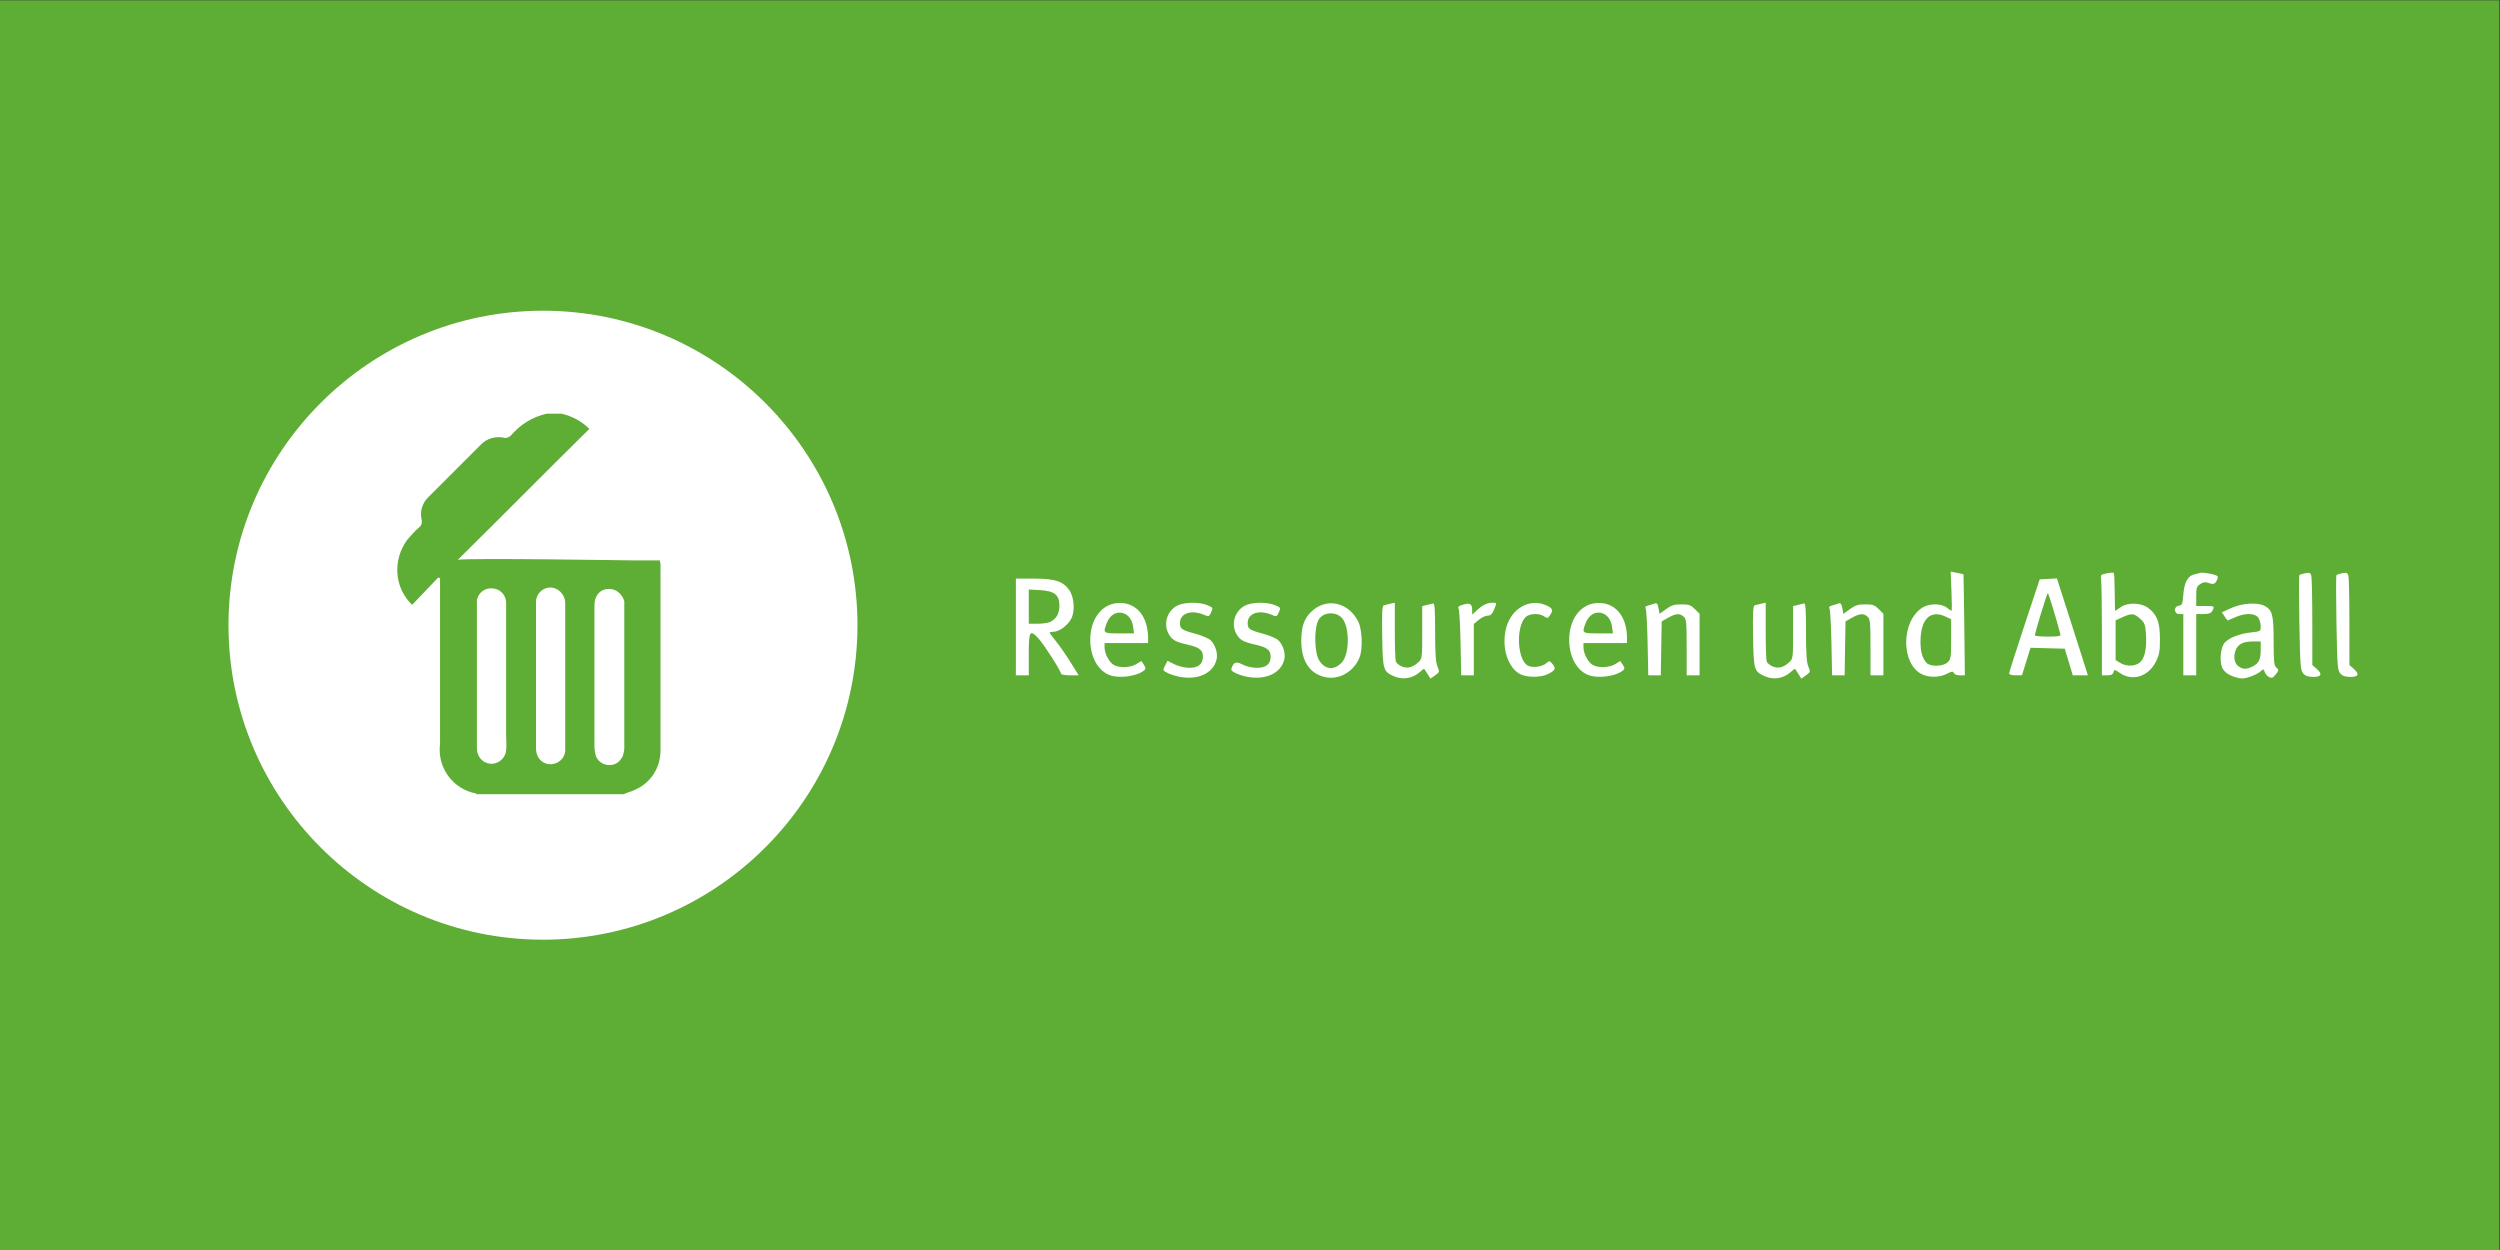
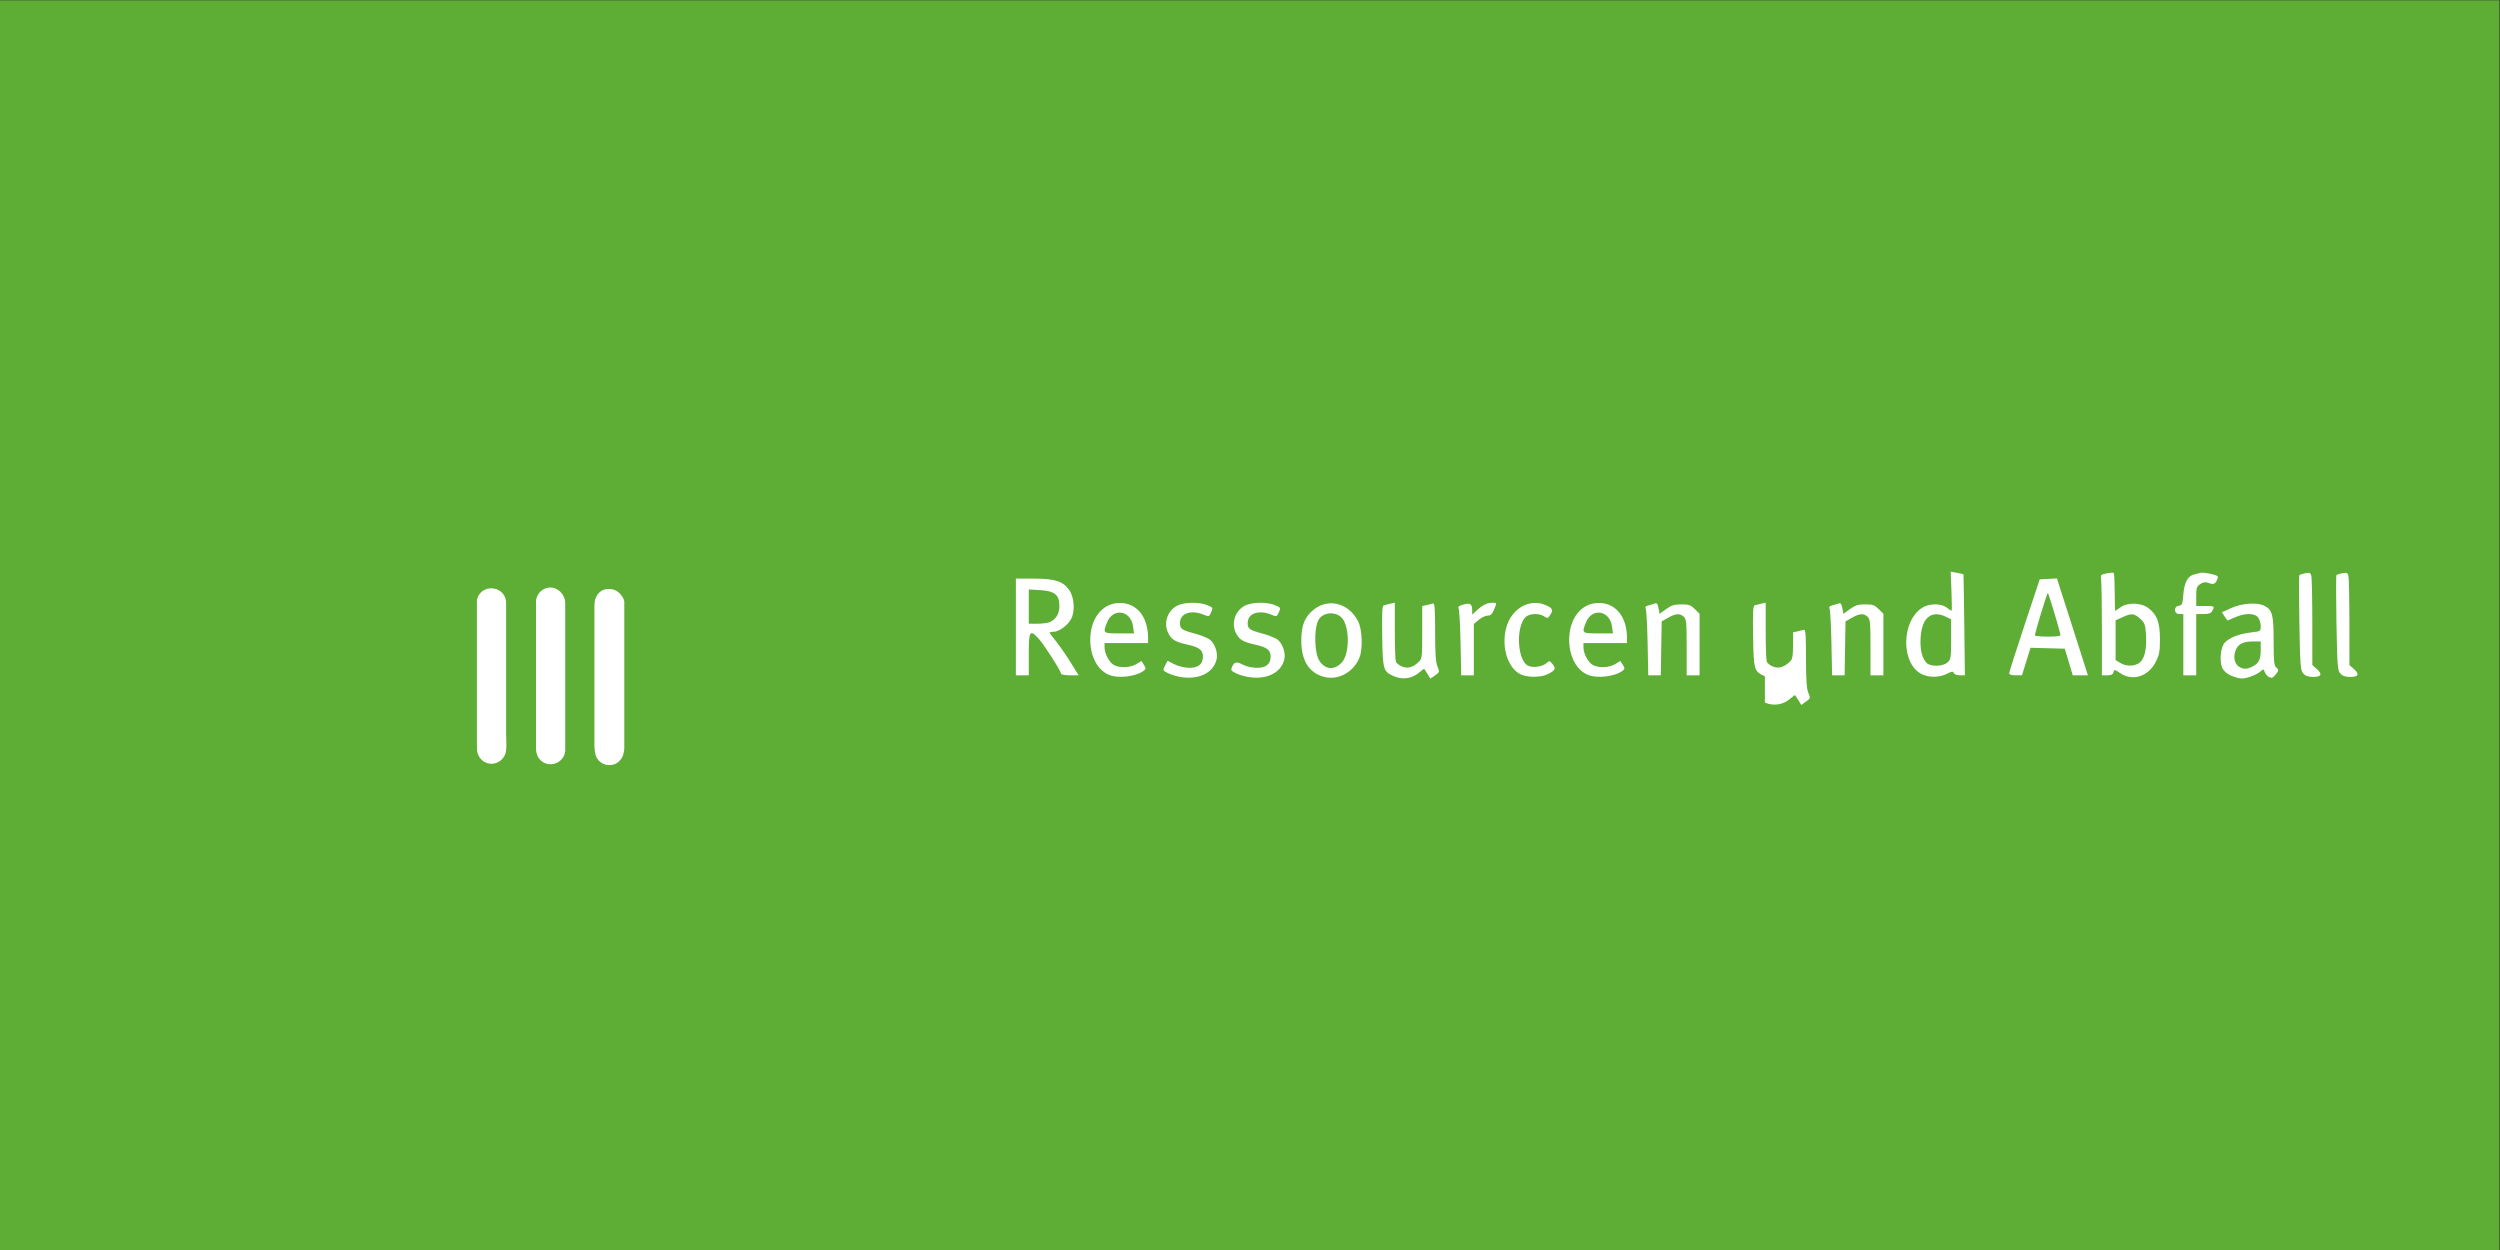
<svg xmlns="http://www.w3.org/2000/svg" xmlns:ns1="http://sodipodi.sourceforge.net/DTD/sodipodi-0.dtd" xmlns:ns2="http://www.inkscape.org/namespaces/inkscape" version="1.1" id="svg2" xml:space="preserve" width="1550" height="775" viewBox="0 0 1550 775" ns1:docname="2zu1-08.svg" ns2:version="0.92.4 (5da689c313, 2019-01-14)">
  <rect x="0" y="0" width="1550" height="775" fill="#333333" stroke="none" />
  <defs id="defs6">
    <clipPath id="clipPath20">
      <path d="M 0,1080 H 1920 V 0 H 0 Z" id="path18" ns2:connector-curvature="0" />
    </clipPath>
    <clipPath id="clipPath44">
-       <path d="M 0,1080 H 1920 V 0 H 0 Z" id="path42" ns2:connector-curvature="0" />
-     </clipPath>
+       </clipPath>
    <clipPath id="clipPath76">
-       <path d="M 0,1080 H 1920 V 0 H 0 Z" id="path74" ns2:connector-curvature="0" />
-     </clipPath>
+       </clipPath>
    <clipPath id="clipPath98">
      <path d="M 0,1080 H 1920 V 0 H 0 Z" id="path96" ns2:connector-curvature="0" />
    </clipPath>
    <clipPath id="clipPath118">
-       <path d="M 0,1080 H 1920 V 0 H 0 Z" id="path116" ns2:connector-curvature="0" />
-     </clipPath>
+       </clipPath>
  </defs>
  <g id="g10" ns2:groupmode="layer" ns2:label="dzu_icon+text" transform="matrix(1.333,0,0,-1.333,0,775)">
    <path d="M -1.5056766e-6,-1.9432332e-7 H 1162.5 V 581.25 H -1.5056766e-6 Z" style="fill:#5ead35;fill-opacity:1;fill-rule:nonzero;stroke:none;stroke-width:0.571" id="path12" ns2:connector-curvature="0" />
    <g id="g1601" transform="matrix(2.955,0,0,-2.955,104.799,438.352)" style="fill:#ffffff;fill-opacity:1">
      <path id="path1593" d="m 44.2,46.5 c 0,-1.3 -1,-2.3 -2.3,-2.3 h -0.1 c -1.3,0 -2.3,1.1 -2.2,2.3 0,3.9 0,7.7 0,11.5 v 11 c 0,0.4 0,0.8 0.1,1.1 0.3,1.1 1.3,1.8 2.4,1.7 1.1,-0.1 2,-1 2.1,-2.1 0.1,-0.8 0,-1.7 0,-2.5 z" class="st0" ns2:connector-curvature="0" style="fill:#ffffff;fill-opacity:1" />
      <path id="path1595" d="m 51.5,44.1 c -1.3,-0.2 -2.4,0.7 -2.6,2 0,0.2 0,0.4 0,0.5 0,7.6 0,15.2 0,22.8 0,0.4 0.1,0.9 0.3,1.3 0.5,0.9 1.5,1.4 2.6,1.1 1.1,-0.3 1.8,-1.3 1.7,-2.4 V 57.9 46.7 c 0.1,-1.2 -0.8,-2.4 -2,-2.6 z" class="st0" ns2:connector-curvature="0" style="fill:#ffffff;fill-opacity:1" />
-       <path id="path1597" d="M 50,0.5 C 22.7,0.5 0.5,22.7 0.5,50 0.5,77.3 22.7,99.5 50,99.5 77.3,99.5 99.5,77.3 99.5,50 99.5,22.7 77.3,0.5 50,0.5 Z m 18.5,69.2 c 0,2.7 -1.5,5.1 -4,6.2 -0.6,0.3 -1.2,0.4 -1.8,0.7 H 39.6 c -0.1,0 -0.1,-0.1 -0.1,-0.1 -3.7,-0.7 -6.2,-4.1 -5.7,-7.9 v -26 c -0.1,0 -0.2,-0.1 -0.3,-0.1 -1.3,1.4 -2.7,2.8 -4.1,4.3 -2.8,-2.7 -3.1,-7 -0.8,-10.2 0.6,-0.7 1.2,-1.4 1.9,-2 0.4,-0.3 0.5,-0.8 0.4,-1.2 -0.3,-1.3 0.1,-2.6 1,-3.5 2.8,-2.8 5.6,-5.6 8.4,-8.4 0.9,-0.9 2.3,-1.3 3.6,-1 0.4,0.1 0.7,-0.1 1,-0.3 1.5,-1.8 3.5,-3 5.7,-3.5 h 2.3 c 1.7,0.4 3.2,1.2 4.4,2.4 -6.9,6.8 -13.7,13.7 -20.7,20.6 2.1,-0.3 27.1,0.1 27.6,0.1 1.4,0 2.8,0 4.2,0 0,0.3 0.1,0.4 0.1,0.6 0,9.7 0,19.5 0,29.3 z" class="st0" ns2:connector-curvature="0" style="fill:#ffffff;fill-opacity:1" />
      <path id="path1599" d="m 60.5,44.3 c -1.1,-0.1 -2,0.6 -2.3,1.7 -0.1,0.4 -0.1,0.8 -0.1,1.2 v 10.9 11 c 0,0.5 0.1,0.9 0.2,1.4 0.4,1.2 1.7,1.8 2.9,1.4 0.6,-0.2 1.1,-0.7 1.4,-1.4 0.1,-0.4 0.2,-0.8 0.2,-1.2 0,-7.5 0,-14.9 0,-22.4 0,-0.2 0,-0.5 0,-0.7 -0.3,-1 -1.2,-1.9 -2.3,-1.9 z" class="st0" ns2:connector-curvature="0" style="fill:#ffffff;fill-opacity:1" />
    </g>
-     <path style="fill:#ffffff;stroke-width:0.75;fill-opacity:1" d="m 548.927,266.542 c -1.896,0.329 -4.515,1.151 -5.82,1.826 -2.336,1.208 -2.354,1.261 -1.218,3.458 l 1.154,2.231 3.103,-1.583 c 1.707,-0.871 4.698,-1.632 6.648,-1.692 4.445,-0.136 6.706,1.631 6.706,5.24 0,2.955 -1.71,4.322 -6.839,5.466 -5.677,1.266 -7.332,2.145 -8.908,4.729 -2.843,4.664 -1.111,10.903 3.735,13.455 3.198,1.684 10.223,1.83 13.911,0.289 2.931,-1.225 2.906,-1.173 1.764,-3.679 -0.8,-1.757 -0.945,-1.791 -3.351,-0.785 -5.809,2.427 -11,0.608 -11,-3.856 0,-2.737 0.793,-3.296 7.051,-4.971 3.031,-0.811 6.261,-2.176 7.177,-3.034 2.166,-2.028 3.454,-6.018 2.841,-8.806 -1.404,-6.395 -8.34,-9.785 -16.955,-8.289 z m 31.5,0 c -1.896,0.329 -4.503,1.145 -5.792,1.811 -2.135,1.104 -2.268,1.38 -1.494,3.079 0.992,2.178 2.068,2.314 5.261,0.663 1.28,-0.662 3.927,-1.252 5.882,-1.312 4.455,-0.137 6.716,1.627 6.716,5.24 0,2.955 -1.71,4.322 -6.839,5.466 -5.677,1.266 -7.332,2.145 -8.908,4.729 -2.843,4.664 -1.111,10.903 3.735,13.455 3.198,1.684 10.223,1.83 13.911,0.289 2.931,-1.225 2.906,-1.173 1.764,-3.679 -0.8,-1.757 -0.945,-1.791 -3.351,-0.785 -5.809,2.427 -11,0.608 -11,-3.856 0,-2.737 0.793,-3.296 7.051,-4.971 3.031,-0.811 6.261,-2.176 7.177,-3.034 2.166,-2.028 3.454,-6.018 2.841,-8.806 -1.405,-6.395 -8.34,-9.785 -16.955,-8.289 z m 35.698,-0.045 c -7.111,1.71 -10.879,7.545 -10.871,16.833 0.006,6.45 1.224,10.123 4.418,13.317 6.931,6.931 17.278,4.946 22.015,-4.224 1.9,-3.677 2.243,-12.87 0.63,-16.875 -2.698,-6.7 -9.698,-10.613 -16.193,-9.052 z m 7.981,6.781 c 3.318,3.537 3.759,14.586 0.786,19.687 -2.464,4.227 -9.513,4.202 -11.698,-0.041 -2.144,-4.163 -1.845,-15.438 0.502,-18.92 2.815,-4.178 6.905,-4.463 10.41,-0.726 z m 24.269,-6.428 c -5.028,2.219 -5.226,2.889 -5.483,18.531 -0.184,11.196 -0.026,14.244 0.75,14.486 0.541,0.168 1.911,0.51 3.046,0.758 l 2.062,0.452 v -13.078 c 0,-7.193 0.219,-13.649 0.487,-14.348 0.268,-0.698 1.519,-1.704 2.78,-2.234 2.63,-1.106 5.116,-0.449 7.795,2.062 1.616,1.514 1.688,2.096 1.688,13.811 v 12.23 l 2.062,0.452 c 1.134,0.249 2.484,0.582 3,0.741 0.726,0.224 0.938,-2.757 0.938,-13.212 0,-10.048 0.276,-14.161 1.079,-16.083 1.052,-2.517 1.024,-2.622 -1.09,-4.127 l -2.17,-1.545 -1.308,2.089 c -0.719,1.149 -1.411,2.231 -1.538,2.404 -0.126,0.173 -0.988,-0.395 -1.915,-1.263 -3.349,-3.138 -8.039,-3.956 -12.185,-2.126 z m 172.5,0 c -5.028,2.219 -5.226,2.889 -5.483,18.531 -0.184,11.196 -0.026,14.244 0.75,14.486 0.541,0.168 1.911,0.51 3.046,0.758 l 2.062,0.452 v -13.078 c 0,-7.193 0.219,-13.649 0.487,-14.348 0.268,-0.698 1.519,-1.704 2.78,-2.234 2.63,-1.106 5.116,-0.449 7.795,2.062 1.616,1.514 1.688,2.096 1.688,13.811 v 12.23 l 2.062,0.452 c 1.134,0.249 2.484,0.582 3,0.741 0.726,0.224 0.938,-2.757 0.938,-13.212 0,-10.048 0.276,-14.161 1.079,-16.083 1.052,-2.517 1.024,-2.622 -1.09,-4.127 l -2.169,-1.545 -1.308,2.089 c -0.719,1.149 -1.411,2.231 -1.538,2.404 -0.126,0.173 -0.988,-0.395 -1.915,-1.263 -3.349,-3.138 -8.039,-3.956 -12.184,-2.126 z m 216.693,0.37 c -2.042,0.927 -3.381,2.17 -4.032,3.742 -1.298,3.134 -0.66,9.395 1.167,11.453 2.08,2.343 6.773,4.204 12.109,4.802 4.646,0.521 4.688,0.546 4.688,2.887 0,1.299 -0.525,3.111 -1.168,4.028 -1.51,2.156 -6.162,2.222 -10.727,0.15 -1.798,-0.816 -3.362,-1.484 -3.476,-1.484 -0.114,0 -0.767,0.855 -1.452,1.901 l -1.246,1.901 4.306,1.971 c 5.042,2.308 12.261,2.773 15.58,1.004 3.624,-1.932 4.183,-4.121 4.183,-16.397 0,-9.037 0.217,-11.375 1.125,-12.129 1.425,-1.183 1.393,-1.493 -0.368,-3.606 -1.172,-1.406 -1.721,-1.582 -2.924,-0.938 -0.815,0.436 -1.703,1.493 -1.975,2.348 -0.448,1.411 -0.612,1.449 -1.766,0.404 -1.846,-1.67 -6.466,-3.461 -8.881,-3.442 -1.148,0.009 -3.462,0.641 -5.144,1.405 z m 10.197,4.211 c 2.901,1.5 3.735,3.245 3.735,7.818 v 3.799 h -3.326 c -4.748,0 -7.089,-1.113 -8.267,-3.933 -1.274,-3.049 -0.71,-6.27 1.352,-7.714 2.003,-1.403 3.752,-1.395 6.507,0.029 z M 515.611,267.593 c -5.77,2.514 -9.175,10.032 -8.403,18.549 0.734,8.096 5.539,13.973 12.022,14.704 8.786,0.99 14.77,-5.628 14.77,-16.335 v -2.213 h -10.125 -10.125 l 0.002,-2.062 c 0.002,-2.931 2.296,-7.128 4.499,-8.229 2.774,-1.386 7.545,-1.154 10.256,0.498 l 2.381,1.452 1.154,-1.761 c 0.935,-1.427 0.97,-1.913 0.186,-2.564 -3.541,-2.939 -12.133,-3.993 -16.616,-2.04 z m 11.409,22.391 c -1.013,7.549 -9.328,8.886 -12.104,1.947 -2.031,-5.076 -1.968,-5.133 5.683,-5.133 h 6.849 z m 180.514,-22.359 c -6.164,2.683 -9.394,12.789 -6.968,21.798 2.395,8.894 10.719,13.72 18.241,10.577 3.309,-1.382 3.755,-2.277 2.27,-4.543 -1.138,-1.737 -1.359,-1.797 -2.823,-0.771 -2.288,1.603 -6.946,1.421 -8.706,-0.339 -4.573,-4.573 -3.842,-19.917 1.074,-22.548 2.204,-1.179 6.775,-0.552 8.704,1.194 1.312,1.187 1.475,1.157 2.842,-0.53 1.683,-2.077 1.217,-2.954 -2.505,-4.721 -3.051,-1.448 -8.941,-1.505 -12.13,-0.117 z m 30.827,-0.032 c -5.77,2.514 -9.175,10.032 -8.403,18.549 0.734,8.096 5.539,13.973 12.022,14.704 8.786,0.99 14.77,-5.628 14.77,-16.335 v -2.213 h -10.125 -10.125 v -2.062 c 0,-2.931 2.296,-7.128 4.499,-8.229 2.774,-1.386 7.545,-1.154 10.256,0.498 l 2.381,1.452 1.154,-1.761 c 0.935,-1.427 0.97,-1.913 0.187,-2.564 -3.541,-2.939 -12.133,-3.993 -16.616,-2.04 z m 11.409,22.391 c -1.013,7.549 -9.328,8.886 -12.104,1.947 -2.031,-5.076 -1.967,-5.133 5.683,-5.133 h 6.849 z m 144.514,-22.359 c -10.232,4.453 -10.239,24.996 -0.01,31.234 3.185,1.942 8.672,1.912 11.18,-0.061 1.049,-0.825 2.059,-1.5 2.244,-1.5 0.185,0 0.168,4.097 -0.038,9.104 l -0.375,9.104 2.92,-0.545 c 1.606,-0.3 2.968,-0.6 3.028,-0.666 0.059,-0.066 0.234,-10.667 0.387,-23.558 l 0.279,-23.438 h -2.369 c -1.358,0 -2.544,0.456 -2.779,1.067 -0.341,0.889 -0.882,0.826 -3.239,-0.375 -3.28,-1.672 -7.881,-1.822 -11.228,-0.365 z m 11.574,5.702 c 1.517,1.414 1.641,2.229 1.641,10.79 v 9.26 l -2.551,1.21 c -7.16,3.398 -11.699,-1.167 -11.699,-11.765 0,-4.493 0.899,-7.617 2.793,-9.71 1.735,-1.917 7.666,-1.787 9.815,0.215 z m 80.19,-4.974 c -2.535,1.72 -2.678,1.738 -3.034,0.375 -0.274,-1.047 -1.046,-1.431 -2.882,-1.431 l -2.508,-4.3e-4 v 21.188 c 0,11.653 -0.169,22.184 -0.375,23.401 -0.35,2.064 -0.177,2.254 2.551,2.824 1.609,0.336 3.11,0.427 3.336,0.201 0.226,-0.226 0.428,-4.279 0.449,-9.007 0.022,-4.728 0.137,-8.599 0.257,-8.602 0.12,-0.002 1.196,0.719 2.392,1.603 3.263,2.412 9.626,2.25 13.011,-0.333 4.064,-3.1 5.363,-6.582 5.372,-14.399 0.01,-5.71 -0.281,-7.328 -1.867,-10.499 -3.484,-6.966 -10.829,-9.306 -16.701,-5.321 z m 9.55,5.225 c 2.104,2.104 2.973,6.755 2.496,13.353 -0.29,4.008 -0.635,4.86 -2.725,6.728 -2.81,2.511 -3.907,2.599 -8.182,0.659 l -3.188,-1.447 v -9.238 -9.238 l 2.062,-1.279 c 3.071,-1.904 7.379,-1.695 9.536,0.462 z m 75.705,-5.454 c -1.315,1.451 -1.461,3.316 -1.832,23.438 -0.222,12.024 -0.222,22.069 0,22.324 0.222,0.255 1.464,0.661 2.762,0.903 1.989,0.371 2.429,0.18 2.802,-1.213 0.244,-0.909 0.448,-10.62 0.454,-21.58 l 0.01,-19.927 1.875,-1.63 c 2.93,-2.548 2.453,-3.89 -1.384,-3.89 -2.358,0 -3.654,0.436 -4.688,1.577 z m 17.25,0 c -1.315,1.451 -1.461,3.316 -1.832,23.438 -0.222,12.024 -0.222,22.069 0,22.324 0.222,0.255 1.464,0.661 2.762,0.903 1.989,0.371 2.429,0.18 2.802,-1.213 0.244,-0.909 0.448,-10.62 0.454,-21.58 l 0.01,-19.927 1.875,-1.63 c 2.93,-2.548 2.453,-3.89 -1.384,-3.89 -2.358,0 -3.654,0.436 -4.688,1.577 z m -616.054,21.673 v 22.5 l 8.438,-0.017 c 9.739,-0.019 13.455,-1.22 16.349,-5.285 2.374,-3.334 2.827,-9.799 0.942,-13.434 -1.565,-3.018 -5.658,-6.015 -8.215,-6.015 -0.97,0 -1.764,-0.193 -1.764,-0.428 0,-0.235 1.294,-2.007 2.875,-3.938 1.581,-1.93 4.612,-6.294 6.734,-9.697 l 3.859,-6.188 h -4.109 c -2.268,0 -4.109,0.34 -4.109,0.758 0,1.206 -7.927,13.622 -10.409,16.304 -4.114,4.445 -4.59,3.686 -4.59,-7.312 v -9.75 h -3 -3 z m 15.987,2.338 c 2.884,1.475 4.229,3.841 4.247,7.469 0.025,5.114 -2.218,6.934 -9.02,7.318 l -5.213,0.295 v -7.96 -7.96 h 4.174 c 2.296,0 4.912,0.377 5.812,0.838 z m 190.849,-10.025 c -0.165,8.147 -0.56,15.38 -0.878,16.073 -0.462,1.008 -0.008,1.418 2.262,2.045 3.172,0.876 4,0.282 4.02,-2.883 l 0.011,-1.828 2.062,1.924 c 2.697,2.516 4.895,3.607 7.263,3.607 2.266,0 2.228,0.16 0.789,-3.283 -0.859,-2.057 -1.574,-2.717 -2.942,-2.717 -0.994,0 -2.846,-0.874 -4.115,-1.942 l -2.308,-1.942 v -11.933 -11.933 h -2.932 -2.932 z m 87,0 c -0.165,8.147 -0.553,15.361 -0.863,16.032 -0.418,0.907 -0.087,1.339 1.288,1.684 1.018,0.255 2.367,0.663 2.999,0.905 0.853,0.327 1.276,-0.239 1.644,-2.198 l 0.495,-2.639 3.038,2.201 c 2.472,1.791 3.796,2.201 7.108,2.201 3.499,0 4.378,-0.308 6.263,-2.192 l 2.192,-2.192 v -14.308 -14.308 h -3 -3 v 13.009 c 0,11.65 -0.143,13.138 -1.372,14.25 -1.843,1.668 -3.671,1.546 -7.253,-0.482 l -3,-1.698 -0.206,-12.54 -0.206,-12.54 h -2.914 -2.914 z m 85.5,0 c -0.165,8.147 -0.553,15.361 -0.863,16.032 -0.418,0.907 -0.087,1.339 1.288,1.684 1.018,0.255 2.367,0.663 2.999,0.905 0.853,0.327 1.276,-0.239 1.644,-2.198 l 0.495,-2.639 3.038,2.201 c 2.472,1.791 3.796,2.201 7.108,2.201 3.499,0 4.378,-0.308 6.263,-2.192 l 2.192,-2.192 v -14.308 -14.308 h -3 -3 v 13.009 c 0,11.65 -0.143,13.138 -1.372,14.25 -1.843,1.668 -3.671,1.546 -7.253,-0.482 l -3,-1.698 -0.206,-12.54 -0.206,-12.54 h -2.914 -2.914 z m 82.668,-13.875 c 0,0.516 3.197,10.556 7.101,22.312 l 7.097,21.375 4.005,0.221 4.005,0.221 4.766,-14.846 c 2.621,-8.165 5.862,-18.305 7.202,-22.533 l 2.436,-7.688 h -3.52 -3.52 l -1.856,6.188 -1.856,6.188 -7.961,0.212 -7.961,0.212 -1.995,-6.399 -1.995,-6.399 h -2.976 c -1.883,0 -2.974,0.344 -2.972,0.938 z m 23.864,18.005 c -1.676,6.511 -5.583,19.308 -5.894,19.308 -0.392,0 -6.04,-18.547 -5.995,-19.688 0.012,-0.309 2.747,-0.562 6.077,-0.562 4.488,0 5.992,0.244 5.812,0.942 z m 57.133,-4.692 v 14.25 h -1.875 c -2.578,0 -2.748,3.522 -0.188,3.885 1.508,0.214 1.727,0.763 2.062,5.152 0.433,5.667 2.09,8.736 5.072,9.389 1.129,0.247 2.487,0.584 3.017,0.748 0.53,0.164 2.62,-0.056 4.644,-0.49 2.959,-0.635 3.592,-1.036 3.232,-2.049 -0.934,-2.63 -1.704,-3.06 -4.024,-2.252 -1.745,0.608 -2.613,0.513 -4.079,-0.447 -1.639,-1.074 -1.862,-1.757 -1.862,-5.703 v -4.483 h 4.125 c 4.417,0 4.535,-0.082 3.349,-2.299 -0.59,-1.102 -1.582,-1.451 -4.125,-1.451 h -3.349 v -14.25 -14.25 h -3 -3 z" id="path4968" ns2:connector-curvature="0" />
+     <path style="fill:#ffffff;stroke-width:0.75;fill-opacity:1" d="m 548.927,266.542 c -1.896,0.329 -4.515,1.151 -5.82,1.826 -2.336,1.208 -2.354,1.261 -1.218,3.458 l 1.154,2.231 3.103,-1.583 c 1.707,-0.871 4.698,-1.632 6.648,-1.692 4.445,-0.136 6.706,1.631 6.706,5.24 0,2.955 -1.71,4.322 -6.839,5.466 -5.677,1.266 -7.332,2.145 -8.908,4.729 -2.843,4.664 -1.111,10.903 3.735,13.455 3.198,1.684 10.223,1.83 13.911,0.289 2.931,-1.225 2.906,-1.173 1.764,-3.679 -0.8,-1.757 -0.945,-1.791 -3.351,-0.785 -5.809,2.427 -11,0.608 -11,-3.856 0,-2.737 0.793,-3.296 7.051,-4.971 3.031,-0.811 6.261,-2.176 7.177,-3.034 2.166,-2.028 3.454,-6.018 2.841,-8.806 -1.404,-6.395 -8.34,-9.785 -16.955,-8.289 z m 31.5,0 c -1.896,0.329 -4.503,1.145 -5.792,1.811 -2.135,1.104 -2.268,1.38 -1.494,3.079 0.992,2.178 2.068,2.314 5.261,0.663 1.28,-0.662 3.927,-1.252 5.882,-1.312 4.455,-0.137 6.716,1.627 6.716,5.24 0,2.955 -1.71,4.322 -6.839,5.466 -5.677,1.266 -7.332,2.145 -8.908,4.729 -2.843,4.664 -1.111,10.903 3.735,13.455 3.198,1.684 10.223,1.83 13.911,0.289 2.931,-1.225 2.906,-1.173 1.764,-3.679 -0.8,-1.757 -0.945,-1.791 -3.351,-0.785 -5.809,2.427 -11,0.608 -11,-3.856 0,-2.737 0.793,-3.296 7.051,-4.971 3.031,-0.811 6.261,-2.176 7.177,-3.034 2.166,-2.028 3.454,-6.018 2.841,-8.806 -1.405,-6.395 -8.34,-9.785 -16.955,-8.289 z m 35.698,-0.045 c -7.111,1.71 -10.879,7.545 -10.871,16.833 0.006,6.45 1.224,10.123 4.418,13.317 6.931,6.931 17.278,4.946 22.015,-4.224 1.9,-3.677 2.243,-12.87 0.63,-16.875 -2.698,-6.7 -9.698,-10.613 -16.193,-9.052 z m 7.981,6.781 c 3.318,3.537 3.759,14.586 0.786,19.687 -2.464,4.227 -9.513,4.202 -11.698,-0.041 -2.144,-4.163 -1.845,-15.438 0.502,-18.92 2.815,-4.178 6.905,-4.463 10.41,-0.726 z m 24.269,-6.428 c -5.028,2.219 -5.226,2.889 -5.483,18.531 -0.184,11.196 -0.026,14.244 0.75,14.486 0.541,0.168 1.911,0.51 3.046,0.758 l 2.062,0.452 v -13.078 c 0,-7.193 0.219,-13.649 0.487,-14.348 0.268,-0.698 1.519,-1.704 2.78,-2.234 2.63,-1.106 5.116,-0.449 7.795,2.062 1.616,1.514 1.688,2.096 1.688,13.811 v 12.23 l 2.062,0.452 c 1.134,0.249 2.484,0.582 3,0.741 0.726,0.224 0.938,-2.757 0.938,-13.212 0,-10.048 0.276,-14.161 1.079,-16.083 1.052,-2.517 1.024,-2.622 -1.09,-4.127 l -2.17,-1.545 -1.308,2.089 c -0.719,1.149 -1.411,2.231 -1.538,2.404 -0.126,0.173 -0.988,-0.395 -1.915,-1.263 -3.349,-3.138 -8.039,-3.956 -12.185,-2.126 z m 172.5,0 c -5.028,2.219 -5.226,2.889 -5.483,18.531 -0.184,11.196 -0.026,14.244 0.75,14.486 0.541,0.168 1.911,0.51 3.046,0.758 l 2.062,0.452 v -13.078 c 0,-7.193 0.219,-13.649 0.487,-14.348 0.268,-0.698 1.519,-1.704 2.78,-2.234 2.63,-1.106 5.116,-0.449 7.795,2.062 1.616,1.514 1.688,2.096 1.688,13.811 l 2.062,0.452 c 1.134,0.249 2.484,0.582 3,0.741 0.726,0.224 0.938,-2.757 0.938,-13.212 0,-10.048 0.276,-14.161 1.079,-16.083 1.052,-2.517 1.024,-2.622 -1.09,-4.127 l -2.169,-1.545 -1.308,2.089 c -0.719,1.149 -1.411,2.231 -1.538,2.404 -0.126,0.173 -0.988,-0.395 -1.915,-1.263 -3.349,-3.138 -8.039,-3.956 -12.184,-2.126 z m 216.693,0.37 c -2.042,0.927 -3.381,2.17 -4.032,3.742 -1.298,3.134 -0.66,9.395 1.167,11.453 2.08,2.343 6.773,4.204 12.109,4.802 4.646,0.521 4.688,0.546 4.688,2.887 0,1.299 -0.525,3.111 -1.168,4.028 -1.51,2.156 -6.162,2.222 -10.727,0.15 -1.798,-0.816 -3.362,-1.484 -3.476,-1.484 -0.114,0 -0.767,0.855 -1.452,1.901 l -1.246,1.901 4.306,1.971 c 5.042,2.308 12.261,2.773 15.58,1.004 3.624,-1.932 4.183,-4.121 4.183,-16.397 0,-9.037 0.217,-11.375 1.125,-12.129 1.425,-1.183 1.393,-1.493 -0.368,-3.606 -1.172,-1.406 -1.721,-1.582 -2.924,-0.938 -0.815,0.436 -1.703,1.493 -1.975,2.348 -0.448,1.411 -0.612,1.449 -1.766,0.404 -1.846,-1.67 -6.466,-3.461 -8.881,-3.442 -1.148,0.009 -3.462,0.641 -5.144,1.405 z m 10.197,4.211 c 2.901,1.5 3.735,3.245 3.735,7.818 v 3.799 h -3.326 c -4.748,0 -7.089,-1.113 -8.267,-3.933 -1.274,-3.049 -0.71,-6.27 1.352,-7.714 2.003,-1.403 3.752,-1.395 6.507,0.029 z M 515.611,267.593 c -5.77,2.514 -9.175,10.032 -8.403,18.549 0.734,8.096 5.539,13.973 12.022,14.704 8.786,0.99 14.77,-5.628 14.77,-16.335 v -2.213 h -10.125 -10.125 l 0.002,-2.062 c 0.002,-2.931 2.296,-7.128 4.499,-8.229 2.774,-1.386 7.545,-1.154 10.256,0.498 l 2.381,1.452 1.154,-1.761 c 0.935,-1.427 0.97,-1.913 0.186,-2.564 -3.541,-2.939 -12.133,-3.993 -16.616,-2.04 z m 11.409,22.391 c -1.013,7.549 -9.328,8.886 -12.104,1.947 -2.031,-5.076 -1.968,-5.133 5.683,-5.133 h 6.849 z m 180.514,-22.359 c -6.164,2.683 -9.394,12.789 -6.968,21.798 2.395,8.894 10.719,13.72 18.241,10.577 3.309,-1.382 3.755,-2.277 2.27,-4.543 -1.138,-1.737 -1.359,-1.797 -2.823,-0.771 -2.288,1.603 -6.946,1.421 -8.706,-0.339 -4.573,-4.573 -3.842,-19.917 1.074,-22.548 2.204,-1.179 6.775,-0.552 8.704,1.194 1.312,1.187 1.475,1.157 2.842,-0.53 1.683,-2.077 1.217,-2.954 -2.505,-4.721 -3.051,-1.448 -8.941,-1.505 -12.13,-0.117 z m 30.827,-0.032 c -5.77,2.514 -9.175,10.032 -8.403,18.549 0.734,8.096 5.539,13.973 12.022,14.704 8.786,0.99 14.77,-5.628 14.77,-16.335 v -2.213 h -10.125 -10.125 v -2.062 c 0,-2.931 2.296,-7.128 4.499,-8.229 2.774,-1.386 7.545,-1.154 10.256,0.498 l 2.381,1.452 1.154,-1.761 c 0.935,-1.427 0.97,-1.913 0.187,-2.564 -3.541,-2.939 -12.133,-3.993 -16.616,-2.04 z m 11.409,22.391 c -1.013,7.549 -9.328,8.886 -12.104,1.947 -2.031,-5.076 -1.967,-5.133 5.683,-5.133 h 6.849 z m 144.514,-22.359 c -10.232,4.453 -10.239,24.996 -0.01,31.234 3.185,1.942 8.672,1.912 11.18,-0.061 1.049,-0.825 2.059,-1.5 2.244,-1.5 0.185,0 0.168,4.097 -0.038,9.104 l -0.375,9.104 2.92,-0.545 c 1.606,-0.3 2.968,-0.6 3.028,-0.666 0.059,-0.066 0.234,-10.667 0.387,-23.558 l 0.279,-23.438 h -2.369 c -1.358,0 -2.544,0.456 -2.779,1.067 -0.341,0.889 -0.882,0.826 -3.239,-0.375 -3.28,-1.672 -7.881,-1.822 -11.228,-0.365 z m 11.574,5.702 c 1.517,1.414 1.641,2.229 1.641,10.79 v 9.26 l -2.551,1.21 c -7.16,3.398 -11.699,-1.167 -11.699,-11.765 0,-4.493 0.899,-7.617 2.793,-9.71 1.735,-1.917 7.666,-1.787 9.815,0.215 z m 80.19,-4.974 c -2.535,1.72 -2.678,1.738 -3.034,0.375 -0.274,-1.047 -1.046,-1.431 -2.882,-1.431 l -2.508,-4.3e-4 v 21.188 c 0,11.653 -0.169,22.184 -0.375,23.401 -0.35,2.064 -0.177,2.254 2.551,2.824 1.609,0.336 3.11,0.427 3.336,0.201 0.226,-0.226 0.428,-4.279 0.449,-9.007 0.022,-4.728 0.137,-8.599 0.257,-8.602 0.12,-0.002 1.196,0.719 2.392,1.603 3.263,2.412 9.626,2.25 13.011,-0.333 4.064,-3.1 5.363,-6.582 5.372,-14.399 0.01,-5.71 -0.281,-7.328 -1.867,-10.499 -3.484,-6.966 -10.829,-9.306 -16.701,-5.321 z m 9.55,5.225 c 2.104,2.104 2.973,6.755 2.496,13.353 -0.29,4.008 -0.635,4.86 -2.725,6.728 -2.81,2.511 -3.907,2.599 -8.182,0.659 l -3.188,-1.447 v -9.238 -9.238 l 2.062,-1.279 c 3.071,-1.904 7.379,-1.695 9.536,0.462 z m 75.705,-5.454 c -1.315,1.451 -1.461,3.316 -1.832,23.438 -0.222,12.024 -0.222,22.069 0,22.324 0.222,0.255 1.464,0.661 2.762,0.903 1.989,0.371 2.429,0.18 2.802,-1.213 0.244,-0.909 0.448,-10.62 0.454,-21.58 l 0.01,-19.927 1.875,-1.63 c 2.93,-2.548 2.453,-3.89 -1.384,-3.89 -2.358,0 -3.654,0.436 -4.688,1.577 z m 17.25,0 c -1.315,1.451 -1.461,3.316 -1.832,23.438 -0.222,12.024 -0.222,22.069 0,22.324 0.222,0.255 1.464,0.661 2.762,0.903 1.989,0.371 2.429,0.18 2.802,-1.213 0.244,-0.909 0.448,-10.62 0.454,-21.58 l 0.01,-19.927 1.875,-1.63 c 2.93,-2.548 2.453,-3.89 -1.384,-3.89 -2.358,0 -3.654,0.436 -4.688,1.577 z m -616.054,21.673 v 22.5 l 8.438,-0.017 c 9.739,-0.019 13.455,-1.22 16.349,-5.285 2.374,-3.334 2.827,-9.799 0.942,-13.434 -1.565,-3.018 -5.658,-6.015 -8.215,-6.015 -0.97,0 -1.764,-0.193 -1.764,-0.428 0,-0.235 1.294,-2.007 2.875,-3.938 1.581,-1.93 4.612,-6.294 6.734,-9.697 l 3.859,-6.188 h -4.109 c -2.268,0 -4.109,0.34 -4.109,0.758 0,1.206 -7.927,13.622 -10.409,16.304 -4.114,4.445 -4.59,3.686 -4.59,-7.312 v -9.75 h -3 -3 z m 15.987,2.338 c 2.884,1.475 4.229,3.841 4.247,7.469 0.025,5.114 -2.218,6.934 -9.02,7.318 l -5.213,0.295 v -7.96 -7.96 h 4.174 c 2.296,0 4.912,0.377 5.812,0.838 z m 190.849,-10.025 c -0.165,8.147 -0.56,15.38 -0.878,16.073 -0.462,1.008 -0.008,1.418 2.262,2.045 3.172,0.876 4,0.282 4.02,-2.883 l 0.011,-1.828 2.062,1.924 c 2.697,2.516 4.895,3.607 7.263,3.607 2.266,0 2.228,0.16 0.789,-3.283 -0.859,-2.057 -1.574,-2.717 -2.942,-2.717 -0.994,0 -2.846,-0.874 -4.115,-1.942 l -2.308,-1.942 v -11.933 -11.933 h -2.932 -2.932 z m 87,0 c -0.165,8.147 -0.553,15.361 -0.863,16.032 -0.418,0.907 -0.087,1.339 1.288,1.684 1.018,0.255 2.367,0.663 2.999,0.905 0.853,0.327 1.276,-0.239 1.644,-2.198 l 0.495,-2.639 3.038,2.201 c 2.472,1.791 3.796,2.201 7.108,2.201 3.499,0 4.378,-0.308 6.263,-2.192 l 2.192,-2.192 v -14.308 -14.308 h -3 -3 v 13.009 c 0,11.65 -0.143,13.138 -1.372,14.25 -1.843,1.668 -3.671,1.546 -7.253,-0.482 l -3,-1.698 -0.206,-12.54 -0.206,-12.54 h -2.914 -2.914 z m 85.5,0 c -0.165,8.147 -0.553,15.361 -0.863,16.032 -0.418,0.907 -0.087,1.339 1.288,1.684 1.018,0.255 2.367,0.663 2.999,0.905 0.853,0.327 1.276,-0.239 1.644,-2.198 l 0.495,-2.639 3.038,2.201 c 2.472,1.791 3.796,2.201 7.108,2.201 3.499,0 4.378,-0.308 6.263,-2.192 l 2.192,-2.192 v -14.308 -14.308 h -3 -3 v 13.009 c 0,11.65 -0.143,13.138 -1.372,14.25 -1.843,1.668 -3.671,1.546 -7.253,-0.482 l -3,-1.698 -0.206,-12.54 -0.206,-12.54 h -2.914 -2.914 z m 82.668,-13.875 c 0,0.516 3.197,10.556 7.101,22.312 l 7.097,21.375 4.005,0.221 4.005,0.221 4.766,-14.846 c 2.621,-8.165 5.862,-18.305 7.202,-22.533 l 2.436,-7.688 h -3.52 -3.52 l -1.856,6.188 -1.856,6.188 -7.961,0.212 -7.961,0.212 -1.995,-6.399 -1.995,-6.399 h -2.976 c -1.883,0 -2.974,0.344 -2.972,0.938 z m 23.864,18.005 c -1.676,6.511 -5.583,19.308 -5.894,19.308 -0.392,0 -6.04,-18.547 -5.995,-19.688 0.012,-0.309 2.747,-0.562 6.077,-0.562 4.488,0 5.992,0.244 5.812,0.942 z m 57.133,-4.692 v 14.25 h -1.875 c -2.578,0 -2.748,3.522 -0.188,3.885 1.508,0.214 1.727,0.763 2.062,5.152 0.433,5.667 2.09,8.736 5.072,9.389 1.129,0.247 2.487,0.584 3.017,0.748 0.53,0.164 2.62,-0.056 4.644,-0.49 2.959,-0.635 3.592,-1.036 3.232,-2.049 -0.934,-2.63 -1.704,-3.06 -4.024,-2.252 -1.745,0.608 -2.613,0.513 -4.079,-0.447 -1.639,-1.074 -1.862,-1.757 -1.862,-5.703 v -4.483 h 4.125 c 4.417,0 4.535,-0.082 3.349,-2.299 -0.59,-1.102 -1.582,-1.451 -4.125,-1.451 h -3.349 v -14.25 -14.25 h -3 -3 z" id="path4968" ns2:connector-curvature="0" />
  </g>
  <style id="style1000" type="text/css"> .st0{fill:#3F3F3F;} </style>
  <style id="style1410" type="text/css"> .st0{fill:#3F3F3F;} </style>
  <style id="style1435" type="text/css"> .st0{fill:#3F3F3F;} </style>
  <style id="style1463" type="text/css"> .st0{fill:#3F3F3F;} </style>
  <style id="style1488" type="text/css"> .st0{fill:#3F3F3F;} </style>
  <style id="style1507" type="text/css"> .st0{fill:#3F3F3F;} </style>
  <style id="style1541" type="text/css"> .st0{fill:#3F3F3F;} </style>
  <style id="style1560" type="text/css"> .st0{fill:#3F3F3F;} </style>
  <style id="style1591" type="text/css"> .st0{fill:#3F3F3F;} </style>
</svg>